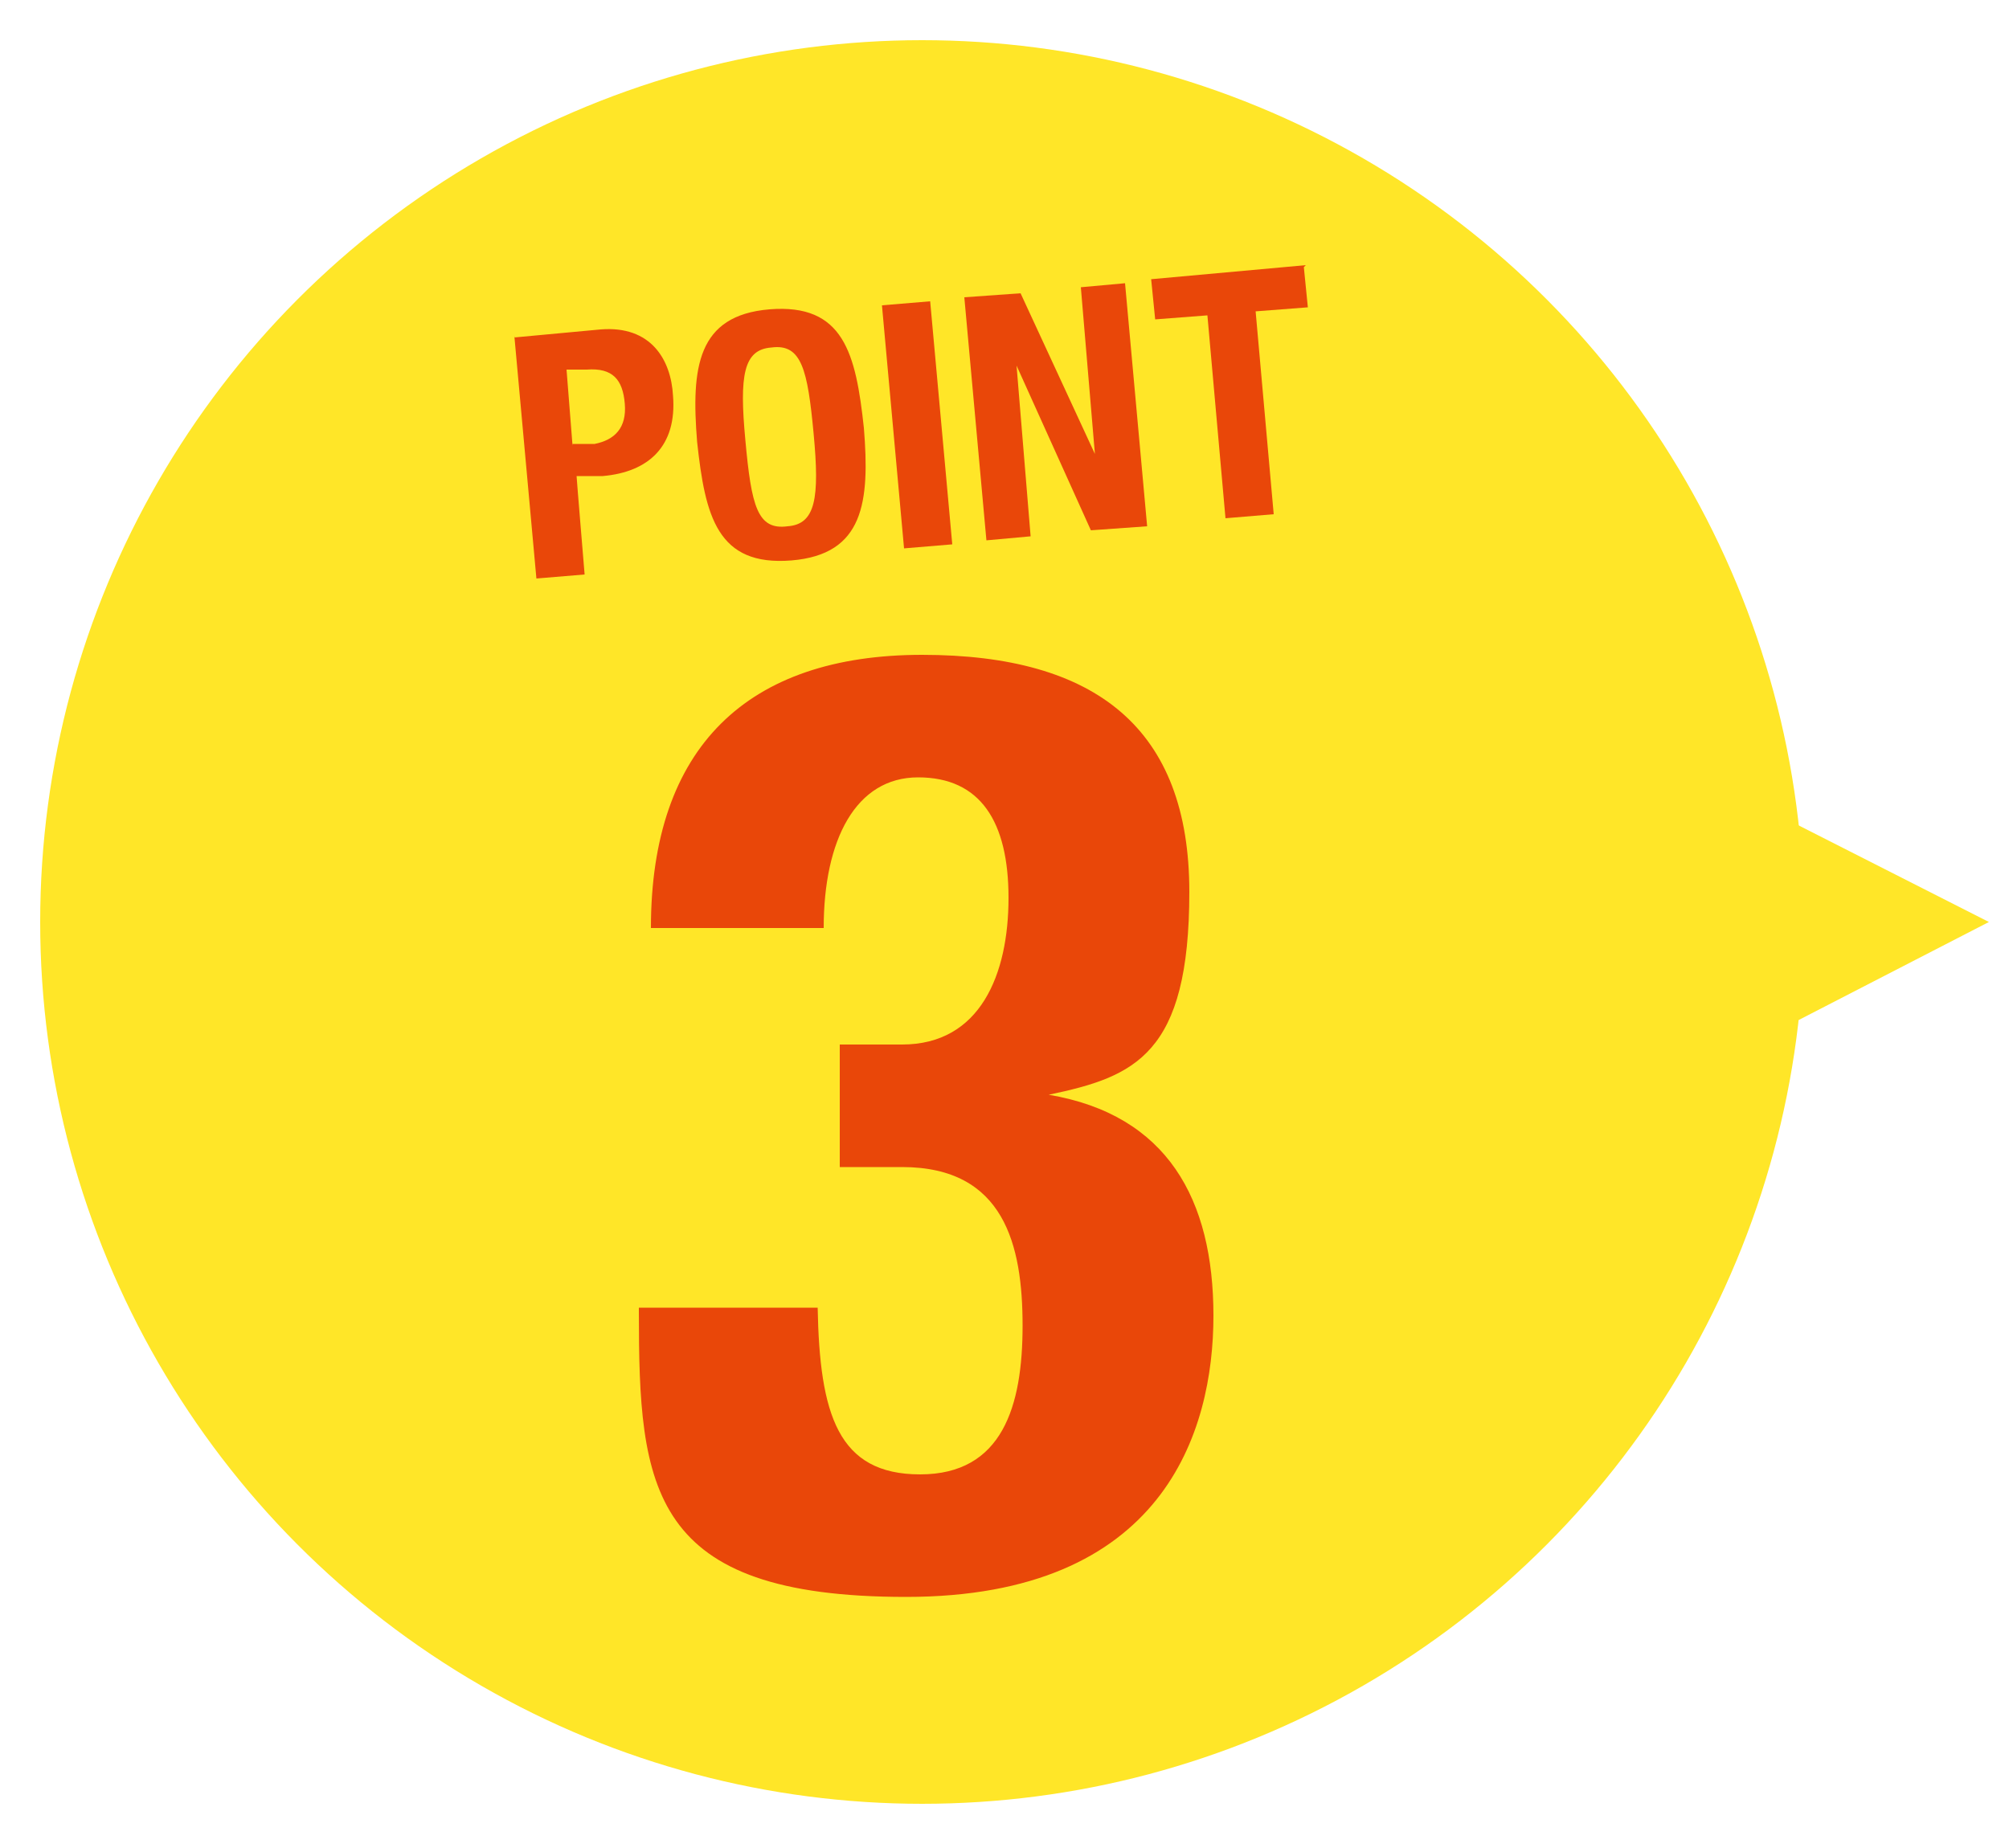
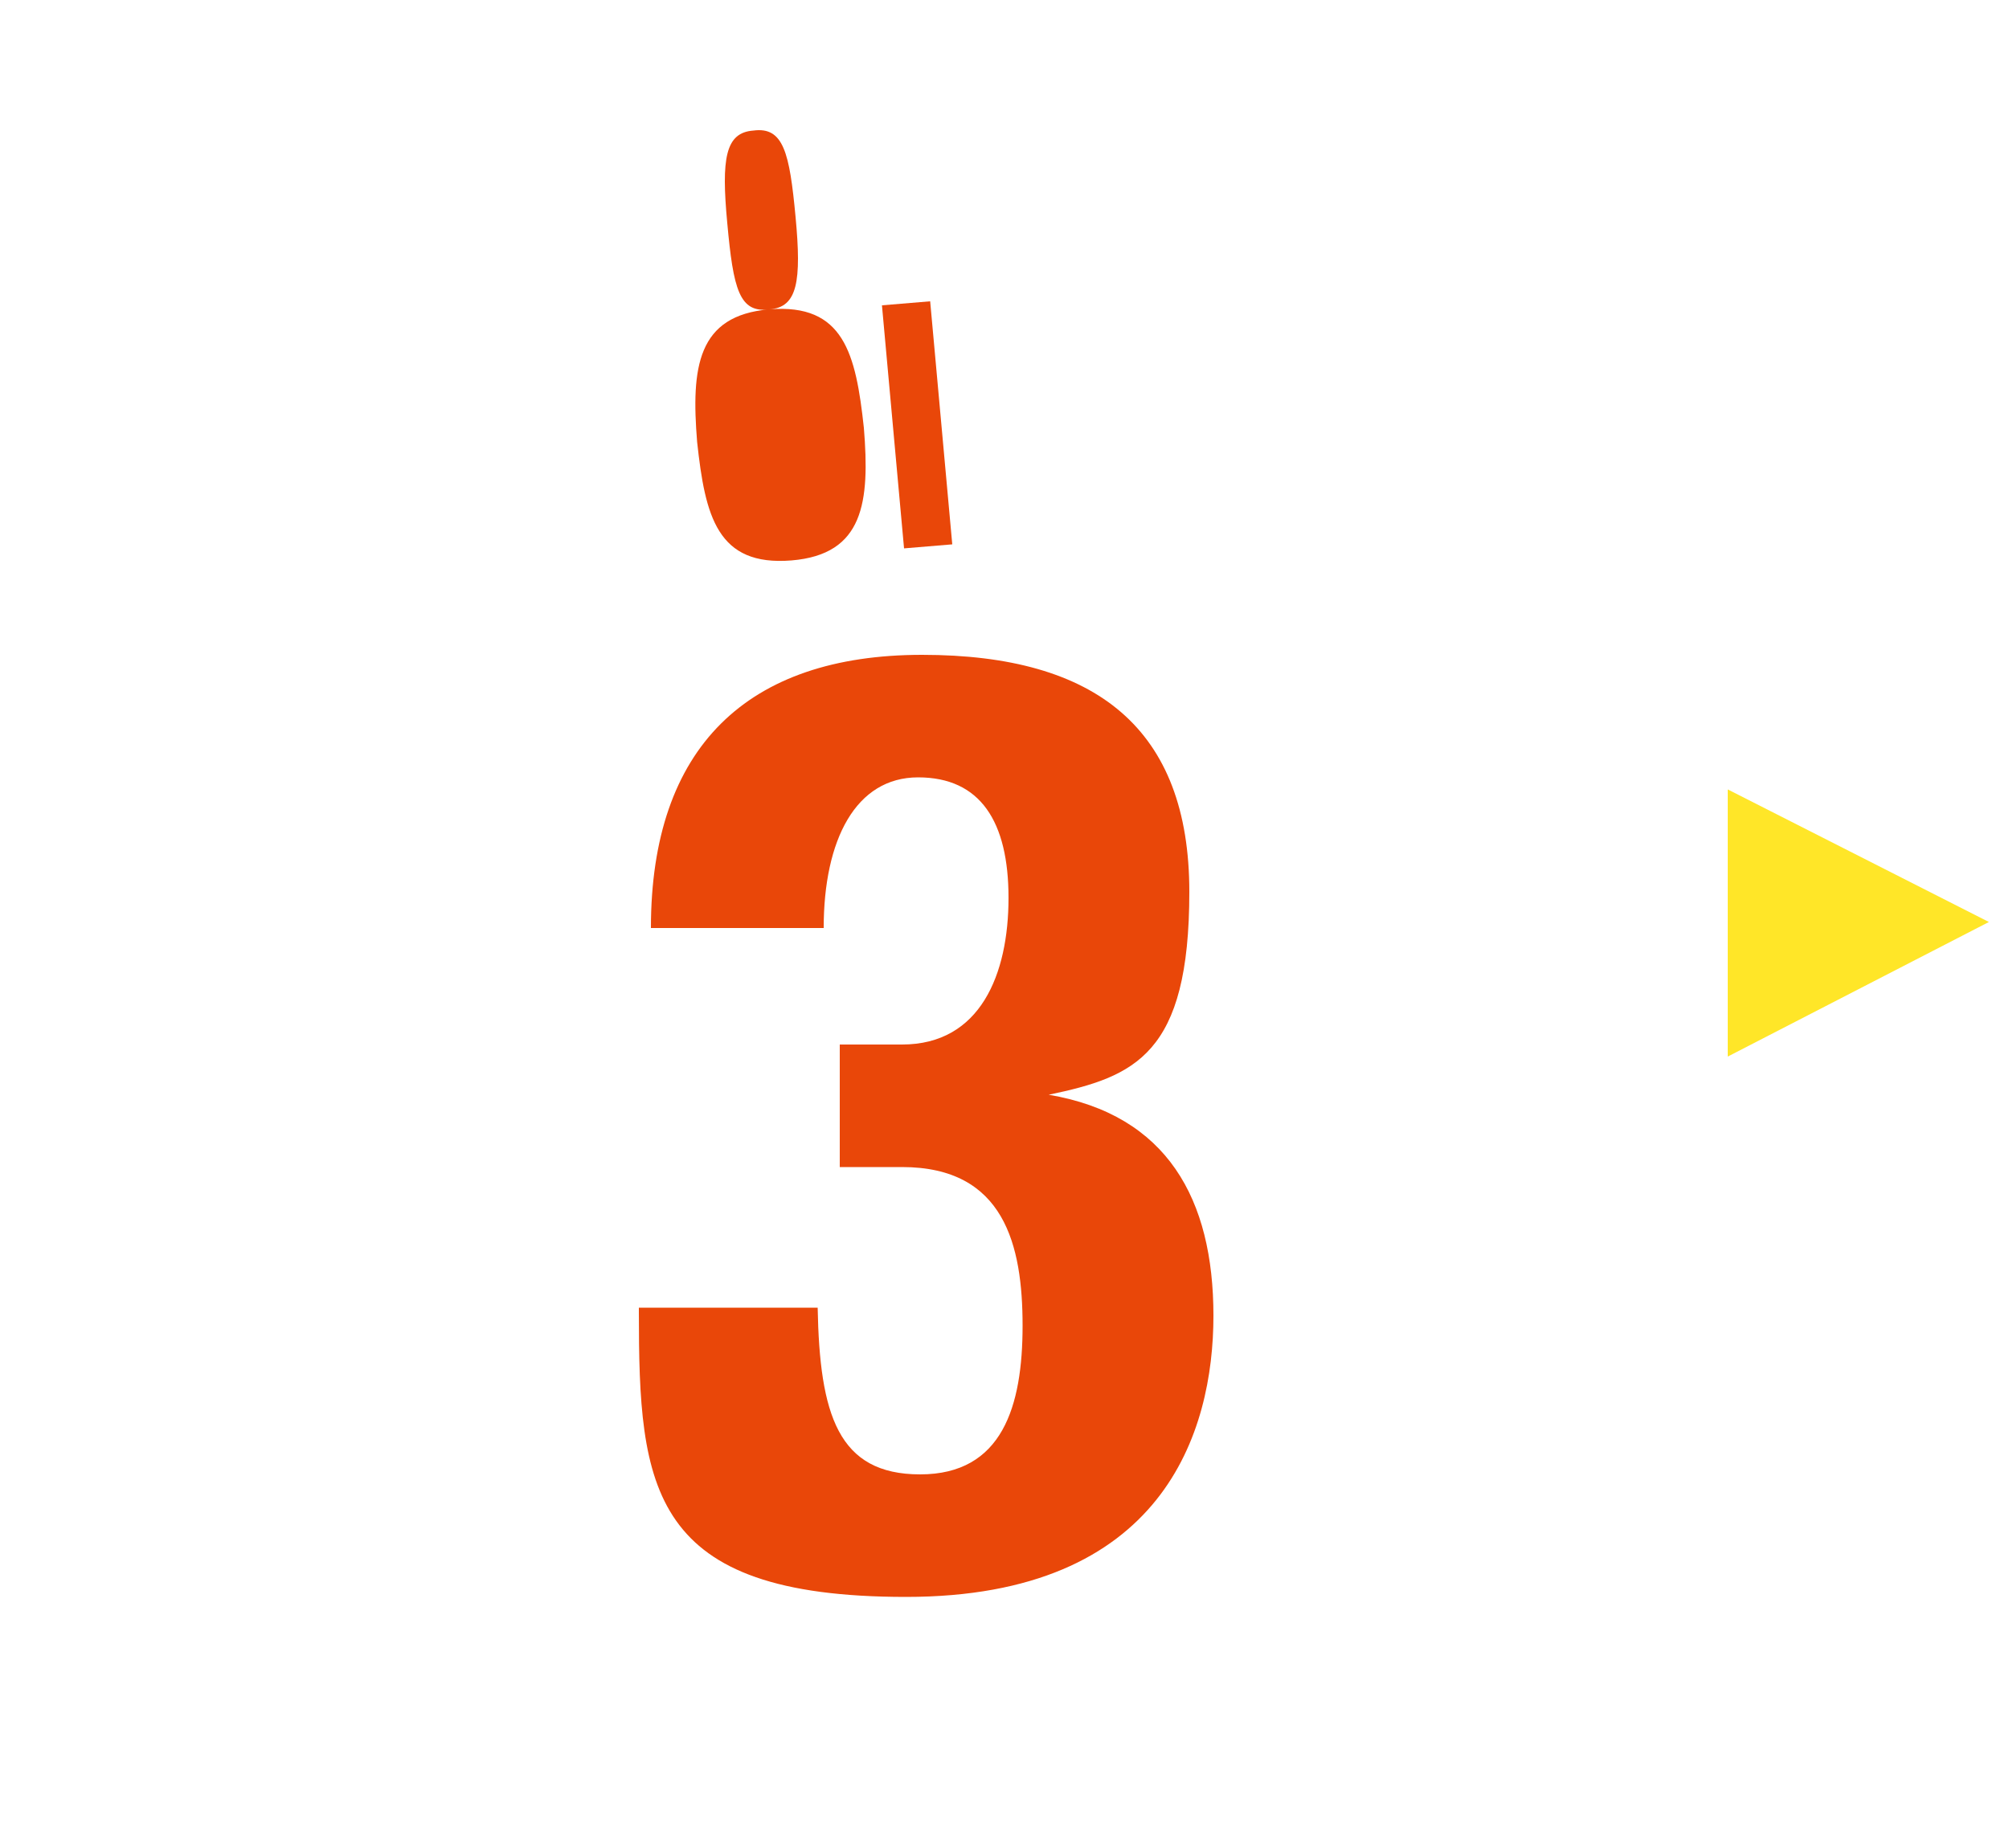
<svg xmlns="http://www.w3.org/2000/svg" id="_レイヤー_1" viewBox="0 0 100 92">
  <defs>
    <style>.cls-1{fill:#e94709;}.cls-2{fill:#ffe628;}</style>
  </defs>
-   <circle class="cls-2" cx="45.9" cy="45.9" r="43.9" />
  <polygon class="cls-2" points="99 45.9 86 52.6 86 39.3 99 45.9" />
  <path class="cls-1" d="m40.7,65.1c.1,5.3,1,8.3,5.1,8.3s5.1-3.4,5.1-7.4-.9-7.9-6-7.9h-3.1v-6.1h3.1c3.9,0,5.3-3.5,5.3-7.3s-1.4-6-4.5-6-4.7,3.1-4.7,7.5h-8.6c0-9,4.8-13.6,13.5-13.6s13.3,3.7,13.3,11.8-2.7,9.2-7,10.1h0c5.9,1,8.2,5.2,8.2,11s-2.5,14-15.3,14-13.3-5.4-13.3-14.2v-.2h9Z" />
-   <path class="cls-1" d="m25.6,16.8l4.3-.4c2.5-.2,3.5,1.5,3.6,3.3.2,2.5-1.2,3.8-3.5,4h-1.3c0,.1.4,4.9.4,4.9l-2.4.2-1.1-12.1Zm2.9,5.3h1.1c1-.2,1.6-.8,1.5-2-.1-1.2-.6-1.8-1.9-1.7h-1c0,0,.3,3.8.3,3.8Z" />
-   <path class="cls-1" d="m38.3,15.4c3.7-.3,4.3,2.2,4.7,5.9.3,3.7,0,6.3-3.6,6.6-3.7.3-4.3-2.2-4.7-5.9-.3-3.7,0-6.3,3.6-6.6Zm.9,10.8c1.4-.1,1.6-1.4,1.3-4.6-.3-3.2-.6-4.5-2.1-4.3-1.4.1-1.6,1.4-1.3,4.6.3,3.3.6,4.5,2.1,4.3Z" />
+   <path class="cls-1" d="m38.3,15.4c3.7-.3,4.3,2.2,4.7,5.9.3,3.7,0,6.3-3.6,6.6-3.7.3-4.3-2.2-4.7-5.9-.3-3.7,0-6.3,3.6-6.6Zc1.4-.1,1.6-1.4,1.3-4.6-.3-3.2-.6-4.5-2.1-4.3-1.4.1-1.6,1.4-1.3,4.6.3,3.3.6,4.5,2.1,4.3Z" />
  <path class="cls-1" d="m45,27.3l-1.1-12.1,2.4-.2,1.1,12.1-2.4.2Z" />
-   <path class="cls-1" d="m50.8,14.6l3.7,8h0s-.7-8.3-.7-8.3l2.2-.2,1.1,12.1-2.8.2-3.7-8.2h0s.7,8.5.7,8.5l-2.2.2-1.1-12.1,2.8-.2Z" />
-   <path class="cls-1" d="m64.9,13.3l.2,2-2.6.2.9,10.1-2.4.2-.9-10.1-2.6.2-.2-2,7.7-.7Z" />
</svg>